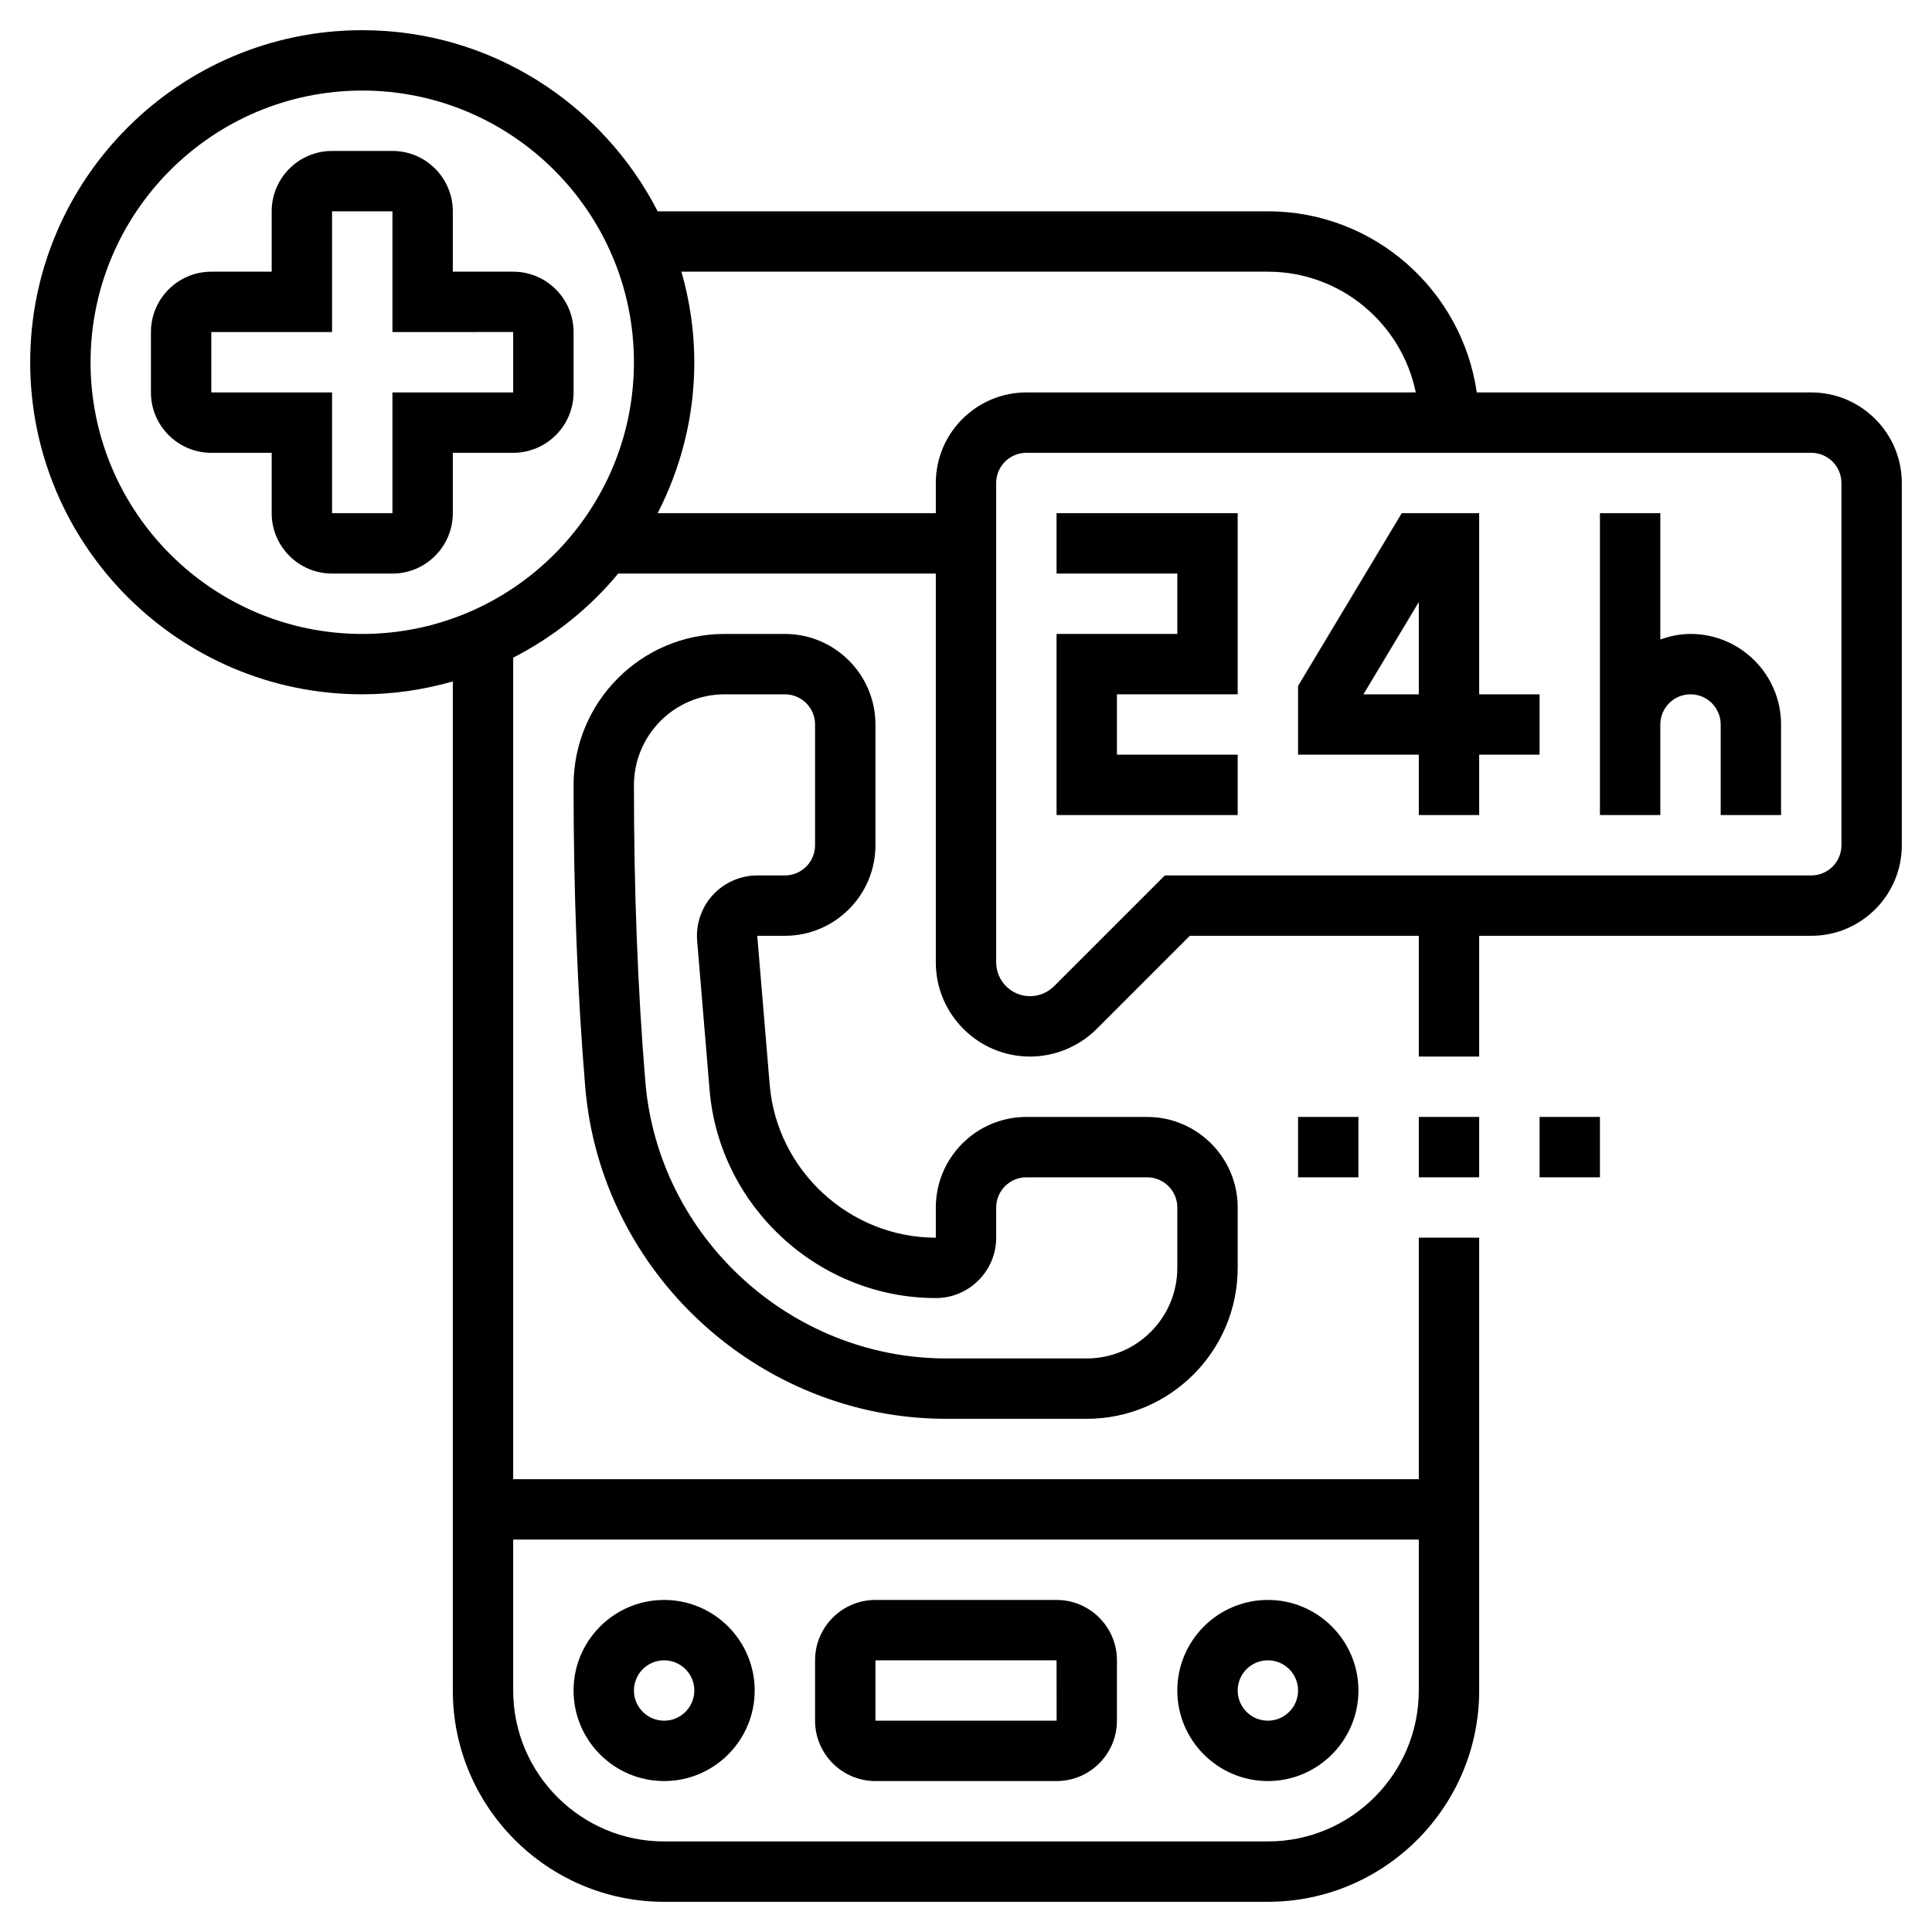
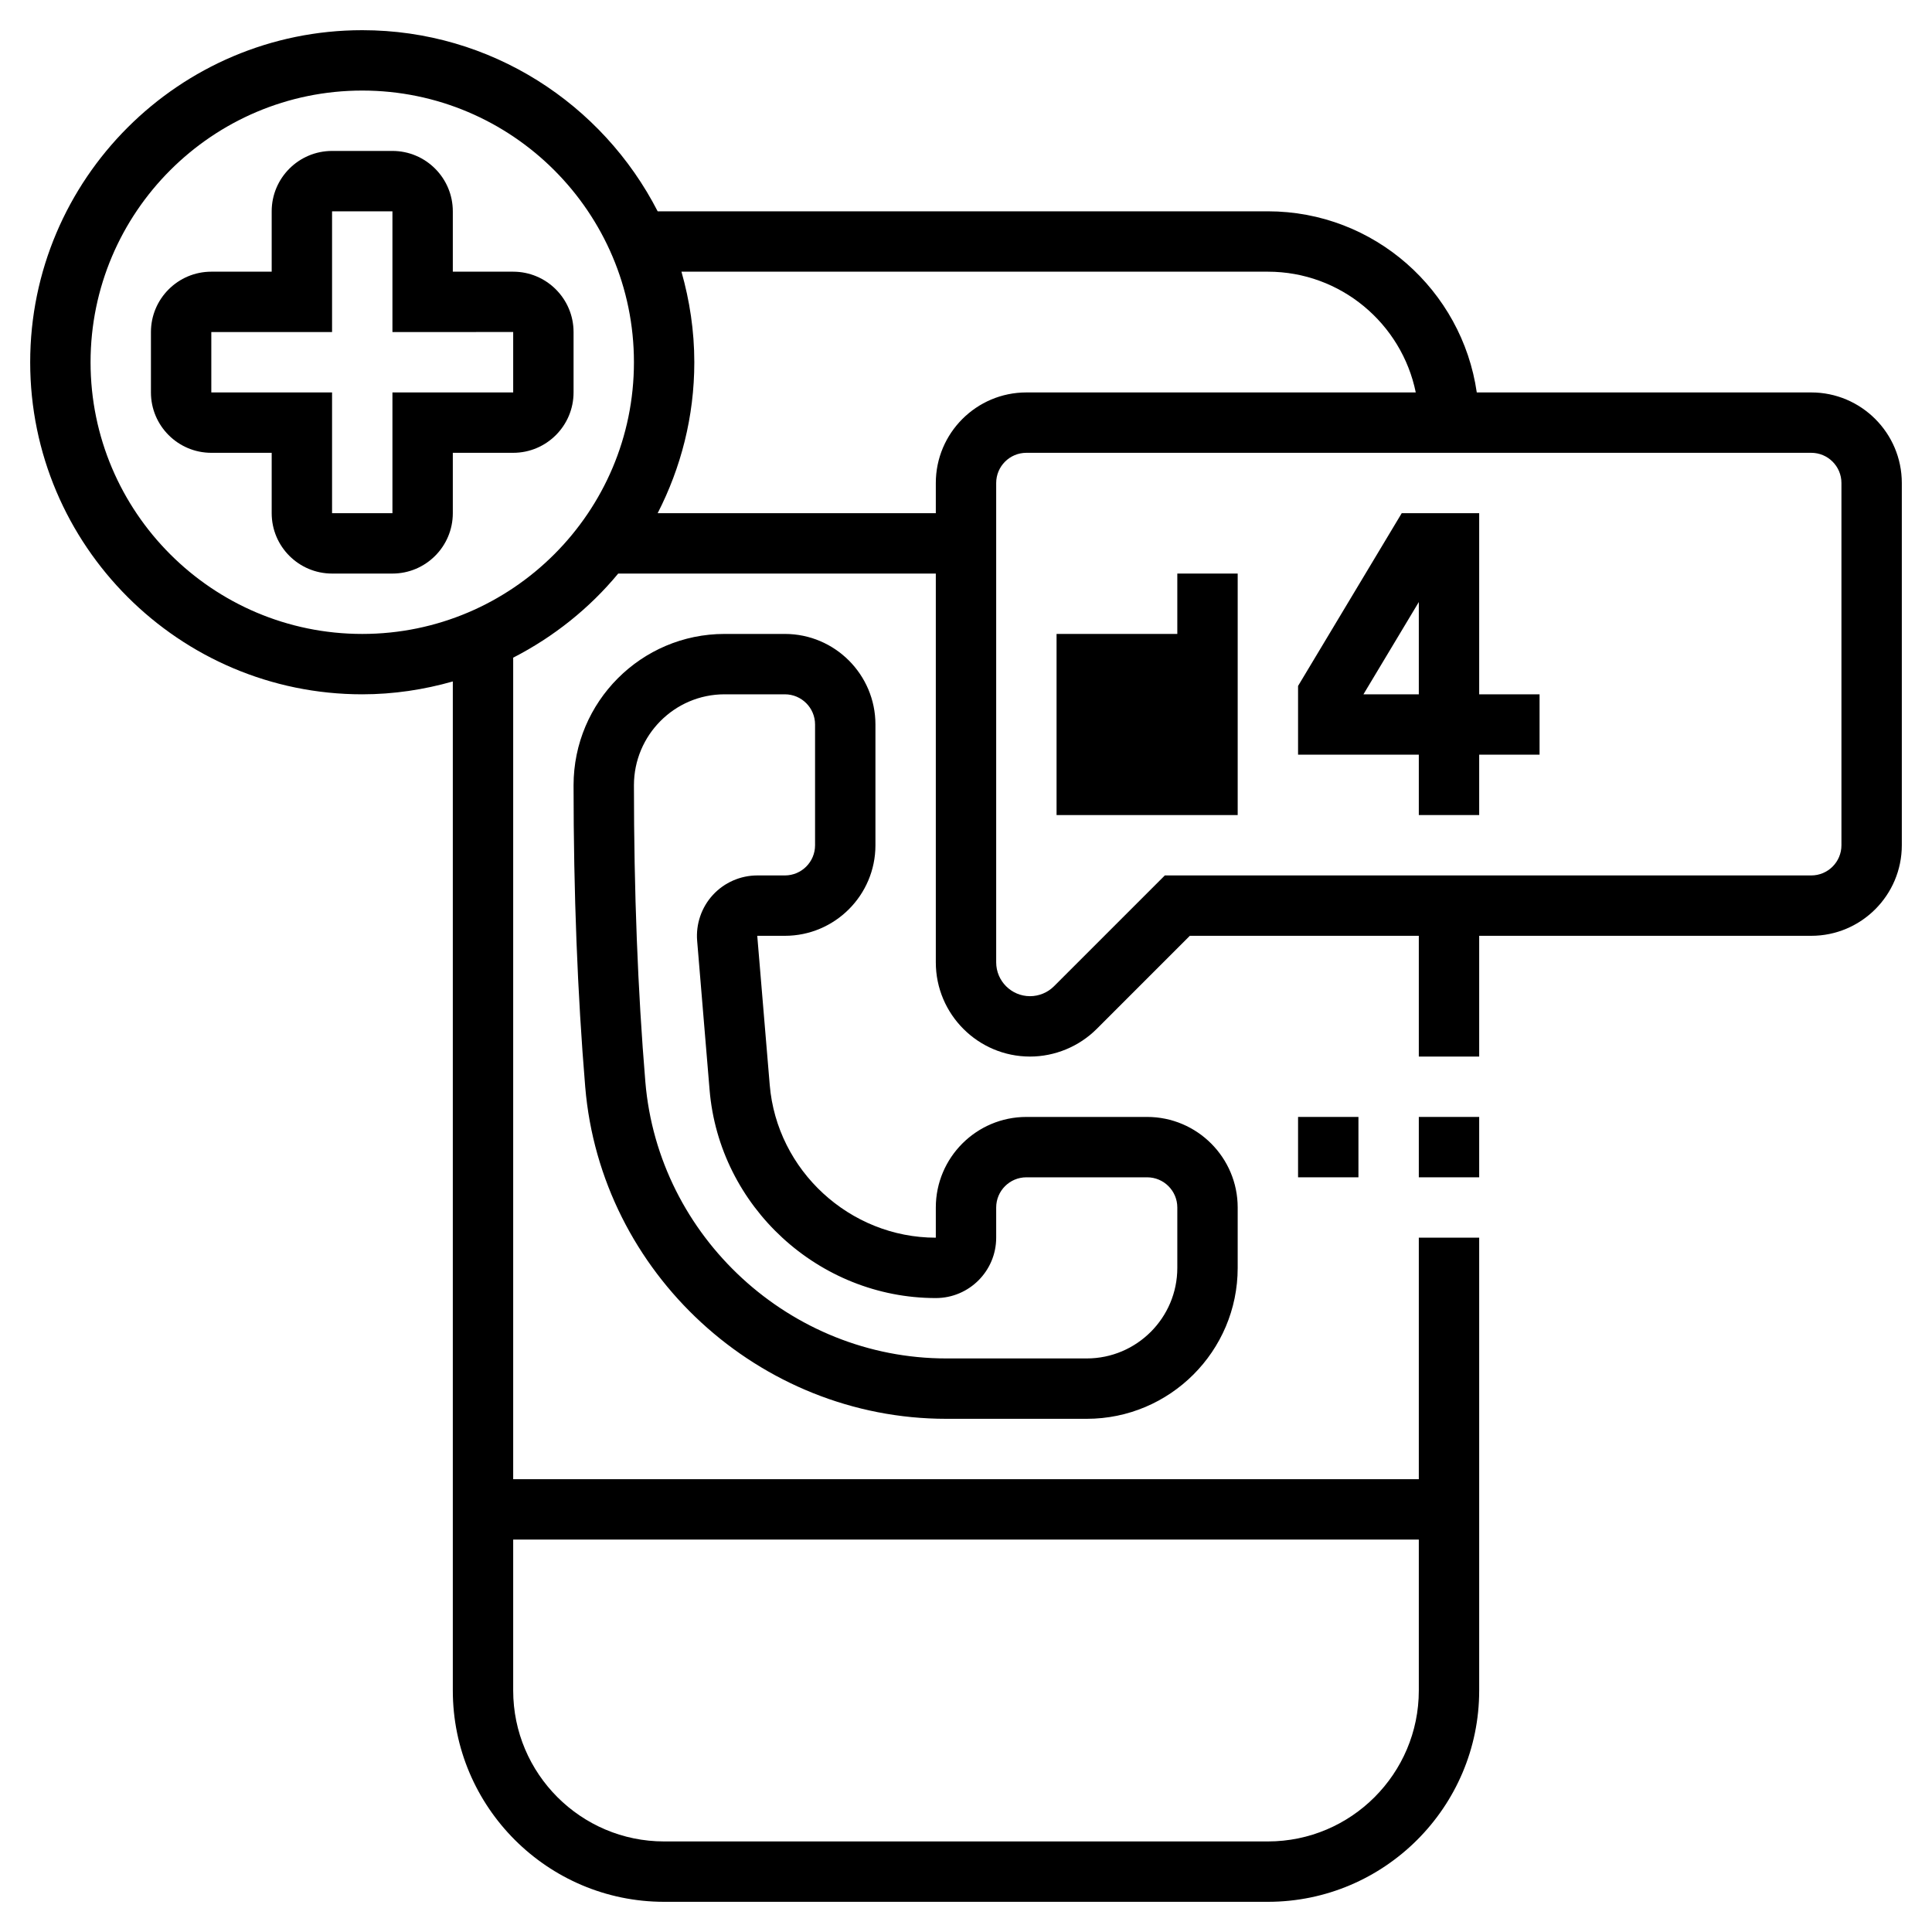
<svg xmlns="http://www.w3.org/2000/svg" id="_x33_0" height="512" viewBox="0 0 64 64" width="512">
  <g>
    <path d="m17 9h-2v-2c0-1.103-.897-2-2-2h-2c-1.103 0-2 .897-2 2v2h-2c-1.103 0-2 .897-2 2v2c0 1.103.897 2 2 2h2v2c0 1.103.897 2 2 2h2c1.103 0 2-.897 2-2v-2h2c1.103 0 2-.897 2-2v-2c0-1.103-.897-2-2-2zm0 4h-4v4h-2v-4h-4v-2h4v-4h2v4l4-.002z" />
-     <path d="m35 19h4v2h-4v6h6v-2h-4v-2h4v-6h-6z" />
+     <path d="m35 19h4v2h-4v6h6v-2h-4h4v-6h-6z" />
    <path d="m49 17h-2.566l-3.434 5.723v2.277h4v2h2v-2h2v-2h-2zm-2 6h-1.834l1.834-3.057z" />
-     <path d="m56 21c-.352 0-.686.072-1 .184v-4.184h-2v10h2v-3c0-.552.448-1 1-1s1 .448 1 1v3h2v-3c0-1.654-1.346-3-3-3z" />
    <path d="m60 13h-11.08c-.488-3.386-3.401-6-6.92-6h-20.214c-1.825-3.556-5.522-6-9.786-6-6.065 0-11 4.935-11 11s4.935 11 11 11c1.041 0 2.045-.155 3-.426v33.426c0 3.859 3.141 7 7 7h20c3.859 0 7-3.141 7-7v-15h-2v8h-30v-27.214c1.34-.688 2.526-1.634 3.479-2.786h10.521v12.879c0 1.721 1.4 3.121 3.121 3.121.822 0 1.626-.333 2.207-.914l3.086-3.086h7.586v4h2v-4h11c1.654 0 3-1.346 3-3v-12c0-1.654-1.346-3-3-3zm-13 38v5c0 2.757-2.243 5-5 5h-20c-2.757 0-5-2.243-5-5v-5zm-35-30c-4.963 0-9-4.037-9-9s4.037-9 9-9 9 4.037 9 9-4.037 9-9 9zm9.786-4c.77-1.502 1.214-3.199 1.214-5 0-1.041-.155-2.045-.426-3h19.426c2.414 0 4.434 1.721 4.899 4h-12.899c-1.654 0-3 1.346-3 3v1zm39.214 11c0 .552-.448 1-1 1h-21.414l-3.672 3.672c-.209.209-.498.328-.793.328-.618 0-1.121-.503-1.121-1.121v-15.879c0-.552.448-1 1-1h26c.552 0 1 .448 1 1z" />
    <path d="m29 28v-4c0-1.654-1.346-3-3-3h-2c-2.757 0-5 2.249-5 5.013 0 3.562.13 6.923.386 9.989.512 6.167 5.765 10.998 11.959 10.998h4.655c2.757 0 5-2.243 5-5v-2c0-1.654-1.346-3-3-3h-4c-1.654 0-3 1.346-3 3v1c-2.849 0-5.266-2.224-5.502-5.063l-.413-4.937h.915c1.654 0 3-1.346 3-3zm-5.384 1.645c-.378.41-.568.965-.522 1.521l.412 4.938c.321 3.867 3.613 6.896 7.494 6.896 1.103 0 2-.897 2-2v-1c0-.552.448-1 1-1h4c.552 0 1 .448 1 1v2c0 1.654-1.346 3-3 3h-4.655c-5.161 0-9.539-4.025-9.967-9.164-.251-3.012-.378-6.316-.378-9.823 0-1.661 1.346-3.013 3-3.013h2c.552 0 1 .448 1 1v4c0 .552-.448 1-1 1h-.913c-.558 0-1.094.235-1.471.645z" />
-     <path d="m29 59h6c1.103 0 2-.897 2-2v-2c0-1.103-.897-2-2-2h-6c-1.103 0-2 .897-2 2v2c0 1.103.897 2 2 2zm0-4h6l.002 2h-6.002z" />
-     <path d="m42 59c1.654 0 3-1.346 3-3s-1.346-3-3-3-3 1.346-3 3 1.346 3 3 3zm0-4c.552 0 1 .448 1 1s-.448 1-1 1-1-.448-1-1 .448-1 1-1z" />
-     <path d="m22 59c1.654 0 3-1.346 3-3s-1.346-3-3-3-3 1.346-3 3 1.346 3 3 3zm0-4c.552 0 1 .448 1 1s-.448 1-1 1-1-.448-1-1 .448-1 1-1z" />
    <path d="m43 37h2v2h-2z" />
    <path d="m47 37h2v2h-2z" />
-     <path d="m51 37h2v2h-2z" />
  </g>
</svg>